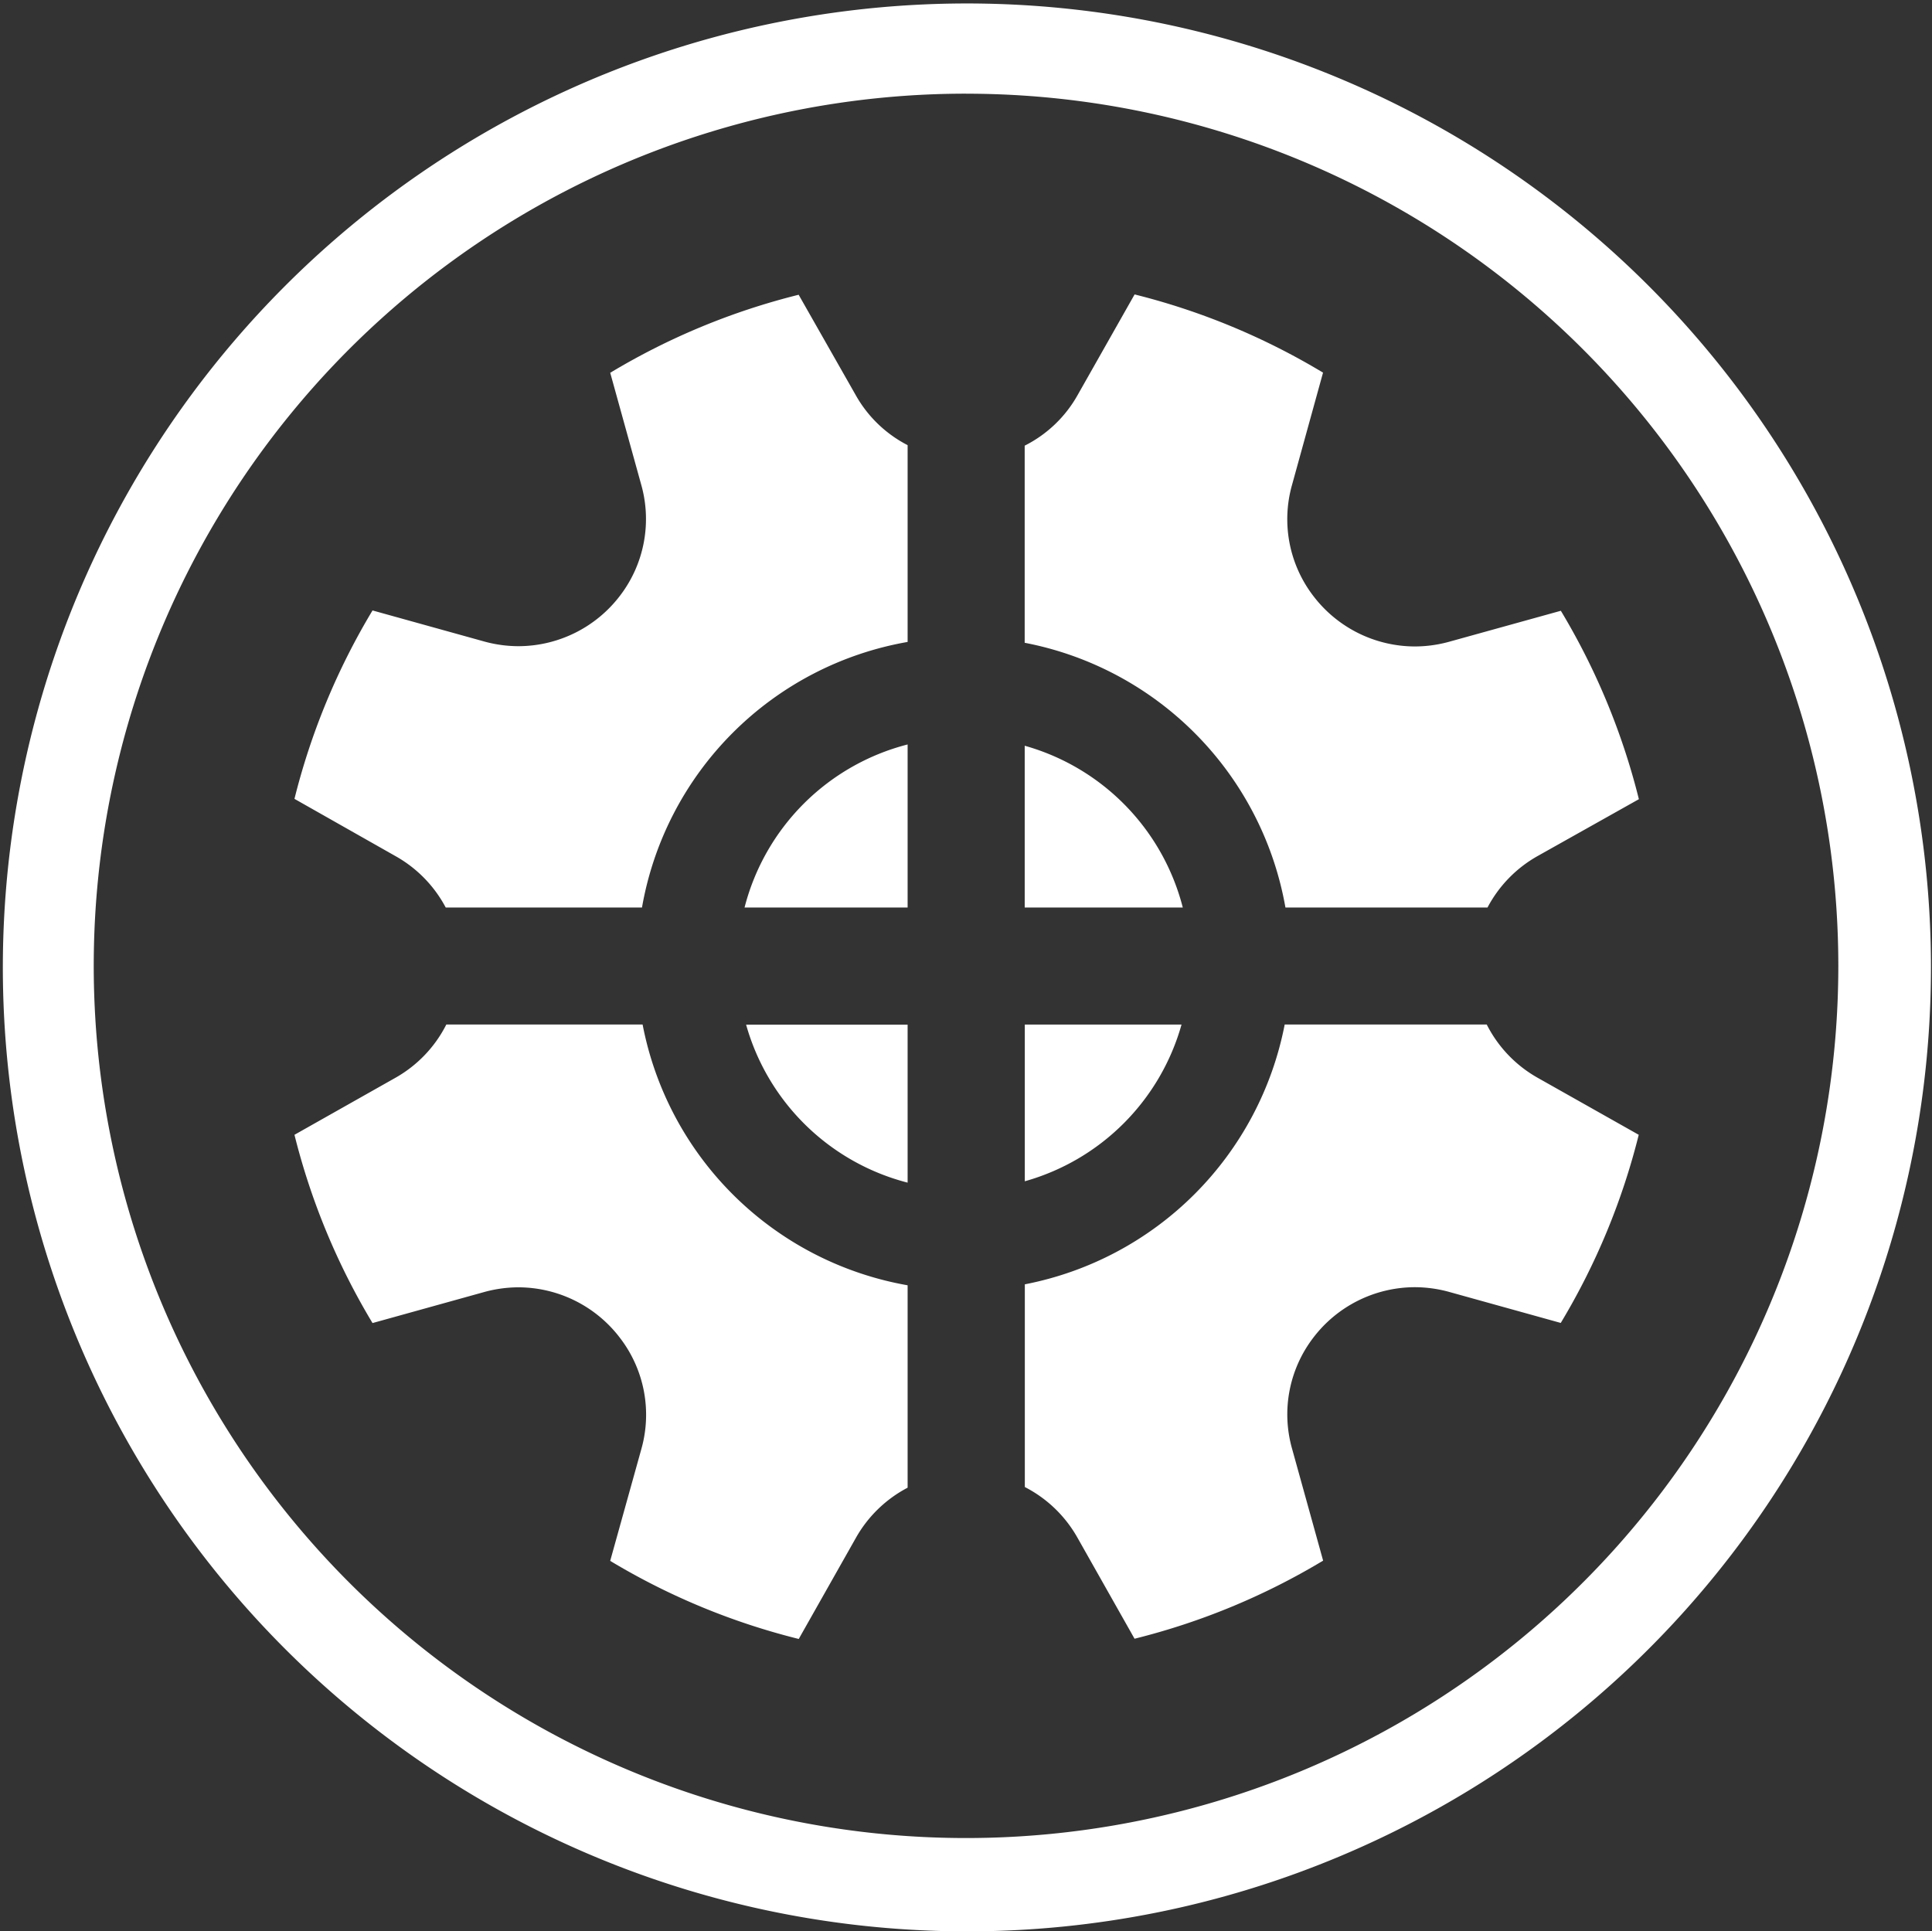
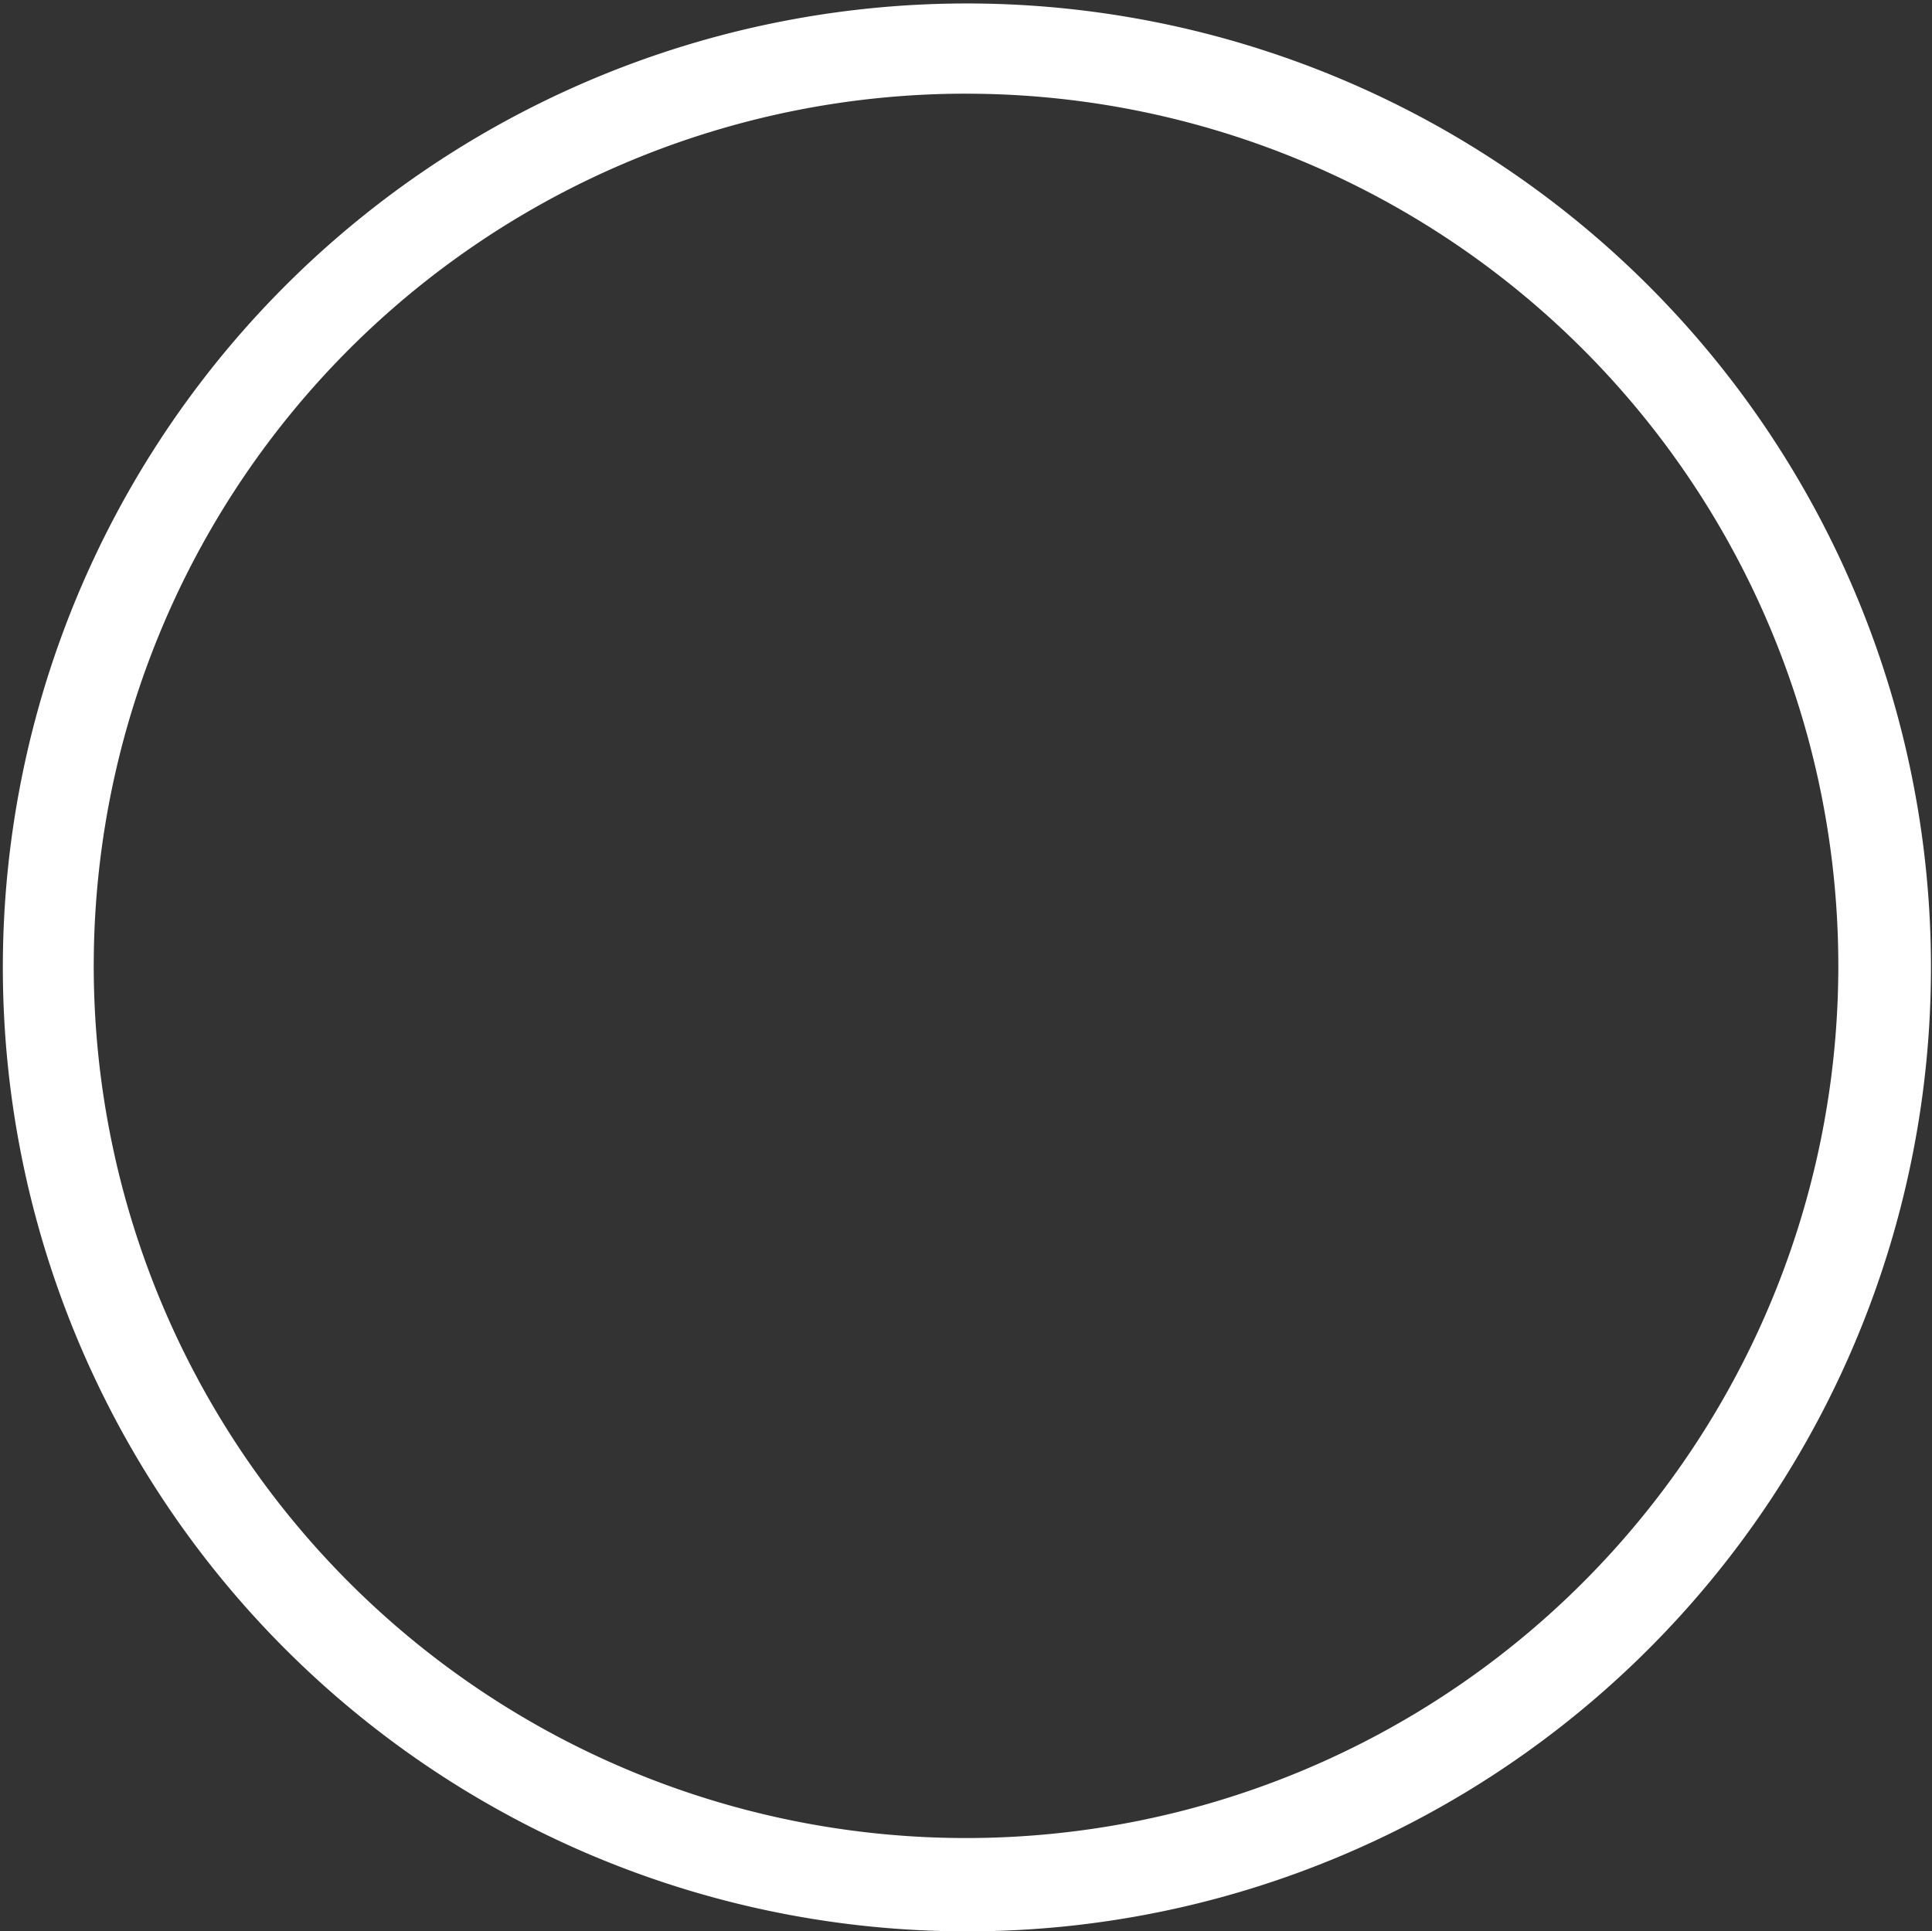
<svg xmlns="http://www.w3.org/2000/svg" width="64.594" height="64.581" viewBox="0 0 64.594 64.581">
  <rect x="0" y="0" width="64.594" height="64.581" fill="#333333" stroke="none" />
  <g id="Industrial" transform="translate(0 0)">
-     <path id="Subtraction_3" data-name="Subtraction 3" d="M16.856,44.957h0a22.958,22.958,0,0,1-6.3-2.61L11.6,38.6A4.217,4.217,0,0,0,10.89,34.9,4.277,4.277,0,0,0,7.509,33.2a4.326,4.326,0,0,0-1.156.155L2.61,34.395A22.966,22.966,0,0,1,0,28.1l3.377-1.907a4.239,4.239,0,0,0,1.7-1.78h6.563A10.953,10.953,0,0,0,20.5,33.132V39.9a4.245,4.245,0,0,0-1.734,1.686l-1.907,3.374Zm11.235,0h0l-1.909-3.379a4.242,4.242,0,0,0-1.763-1.7V33.1a10.978,10.978,0,0,0,8.688-8.688h6.755a4.239,4.239,0,0,0,1.7,1.78L44.944,28.1a22.96,22.96,0,0,1-2.607,6.291l-3.741-1.04a4.326,4.326,0,0,0-1.156-.155,4.277,4.277,0,0,0-3.38,1.693,4.217,4.217,0,0,0-.706,3.709l1.038,3.741a23,23,0,0,1-6.3,2.61ZM20.5,29.7h0a7.573,7.573,0,0,1-5.4-5.283h5.4V29.7Zm3.918-.043h0V24.414h5.24a7.571,7.571,0,0,1-5.24,5.24ZM11.619,20.5H5.057a4.248,4.248,0,0,0-1.678-1.718L0,16.867a23,23,0,0,1,2.61-6.3l3.741,1.04a4.338,4.338,0,0,0,1.156.155,4.277,4.277,0,0,0,3.38-1.692,4.217,4.217,0,0,0,.706-3.709L10.557,2.62a22.958,22.958,0,0,1,6.3-2.609l1.907,3.354A4.183,4.183,0,0,0,20.5,5.04v6.58A10.924,10.924,0,0,0,11.619,20.5Zm28.274,0H33.132a10.95,10.95,0,0,0-8.718-8.852V5.057a4.183,4.183,0,0,0,1.768-1.689L28.089,0a23.006,23.006,0,0,1,6.3,2.615L33.355,6.36a4.219,4.219,0,0,0,.706,3.718,4.279,4.279,0,0,0,3.38,1.693,4.325,4.325,0,0,0,1.156-.155l3.743-1.038a23.006,23.006,0,0,1,2.609,6.3l-3.384,1.9A4.248,4.248,0,0,0,39.888,20.5h0ZM29.7,20.5H24.415V15.091A7.57,7.57,0,0,1,29.7,20.5Zm-9.2,0H15.048A7.57,7.57,0,0,1,20.5,15.048V20.5Z" transform="translate(9.845 9.845)" fill="#fff" />
    <path id="Subtraction_4" data-name="Subtraction 4" d="M32.288,64.572a32.232,32.232,0,1,1,12.567-2.538,32.133,32.133,0,0,1-12.567,2.538Zm0-61.448A29.164,29.164,0,1,0,61.453,32.289,29.165,29.165,0,0,0,32.288,3.125Z" transform="translate(0.009 0.008)" fill="#fff" />
  </g>
</svg>